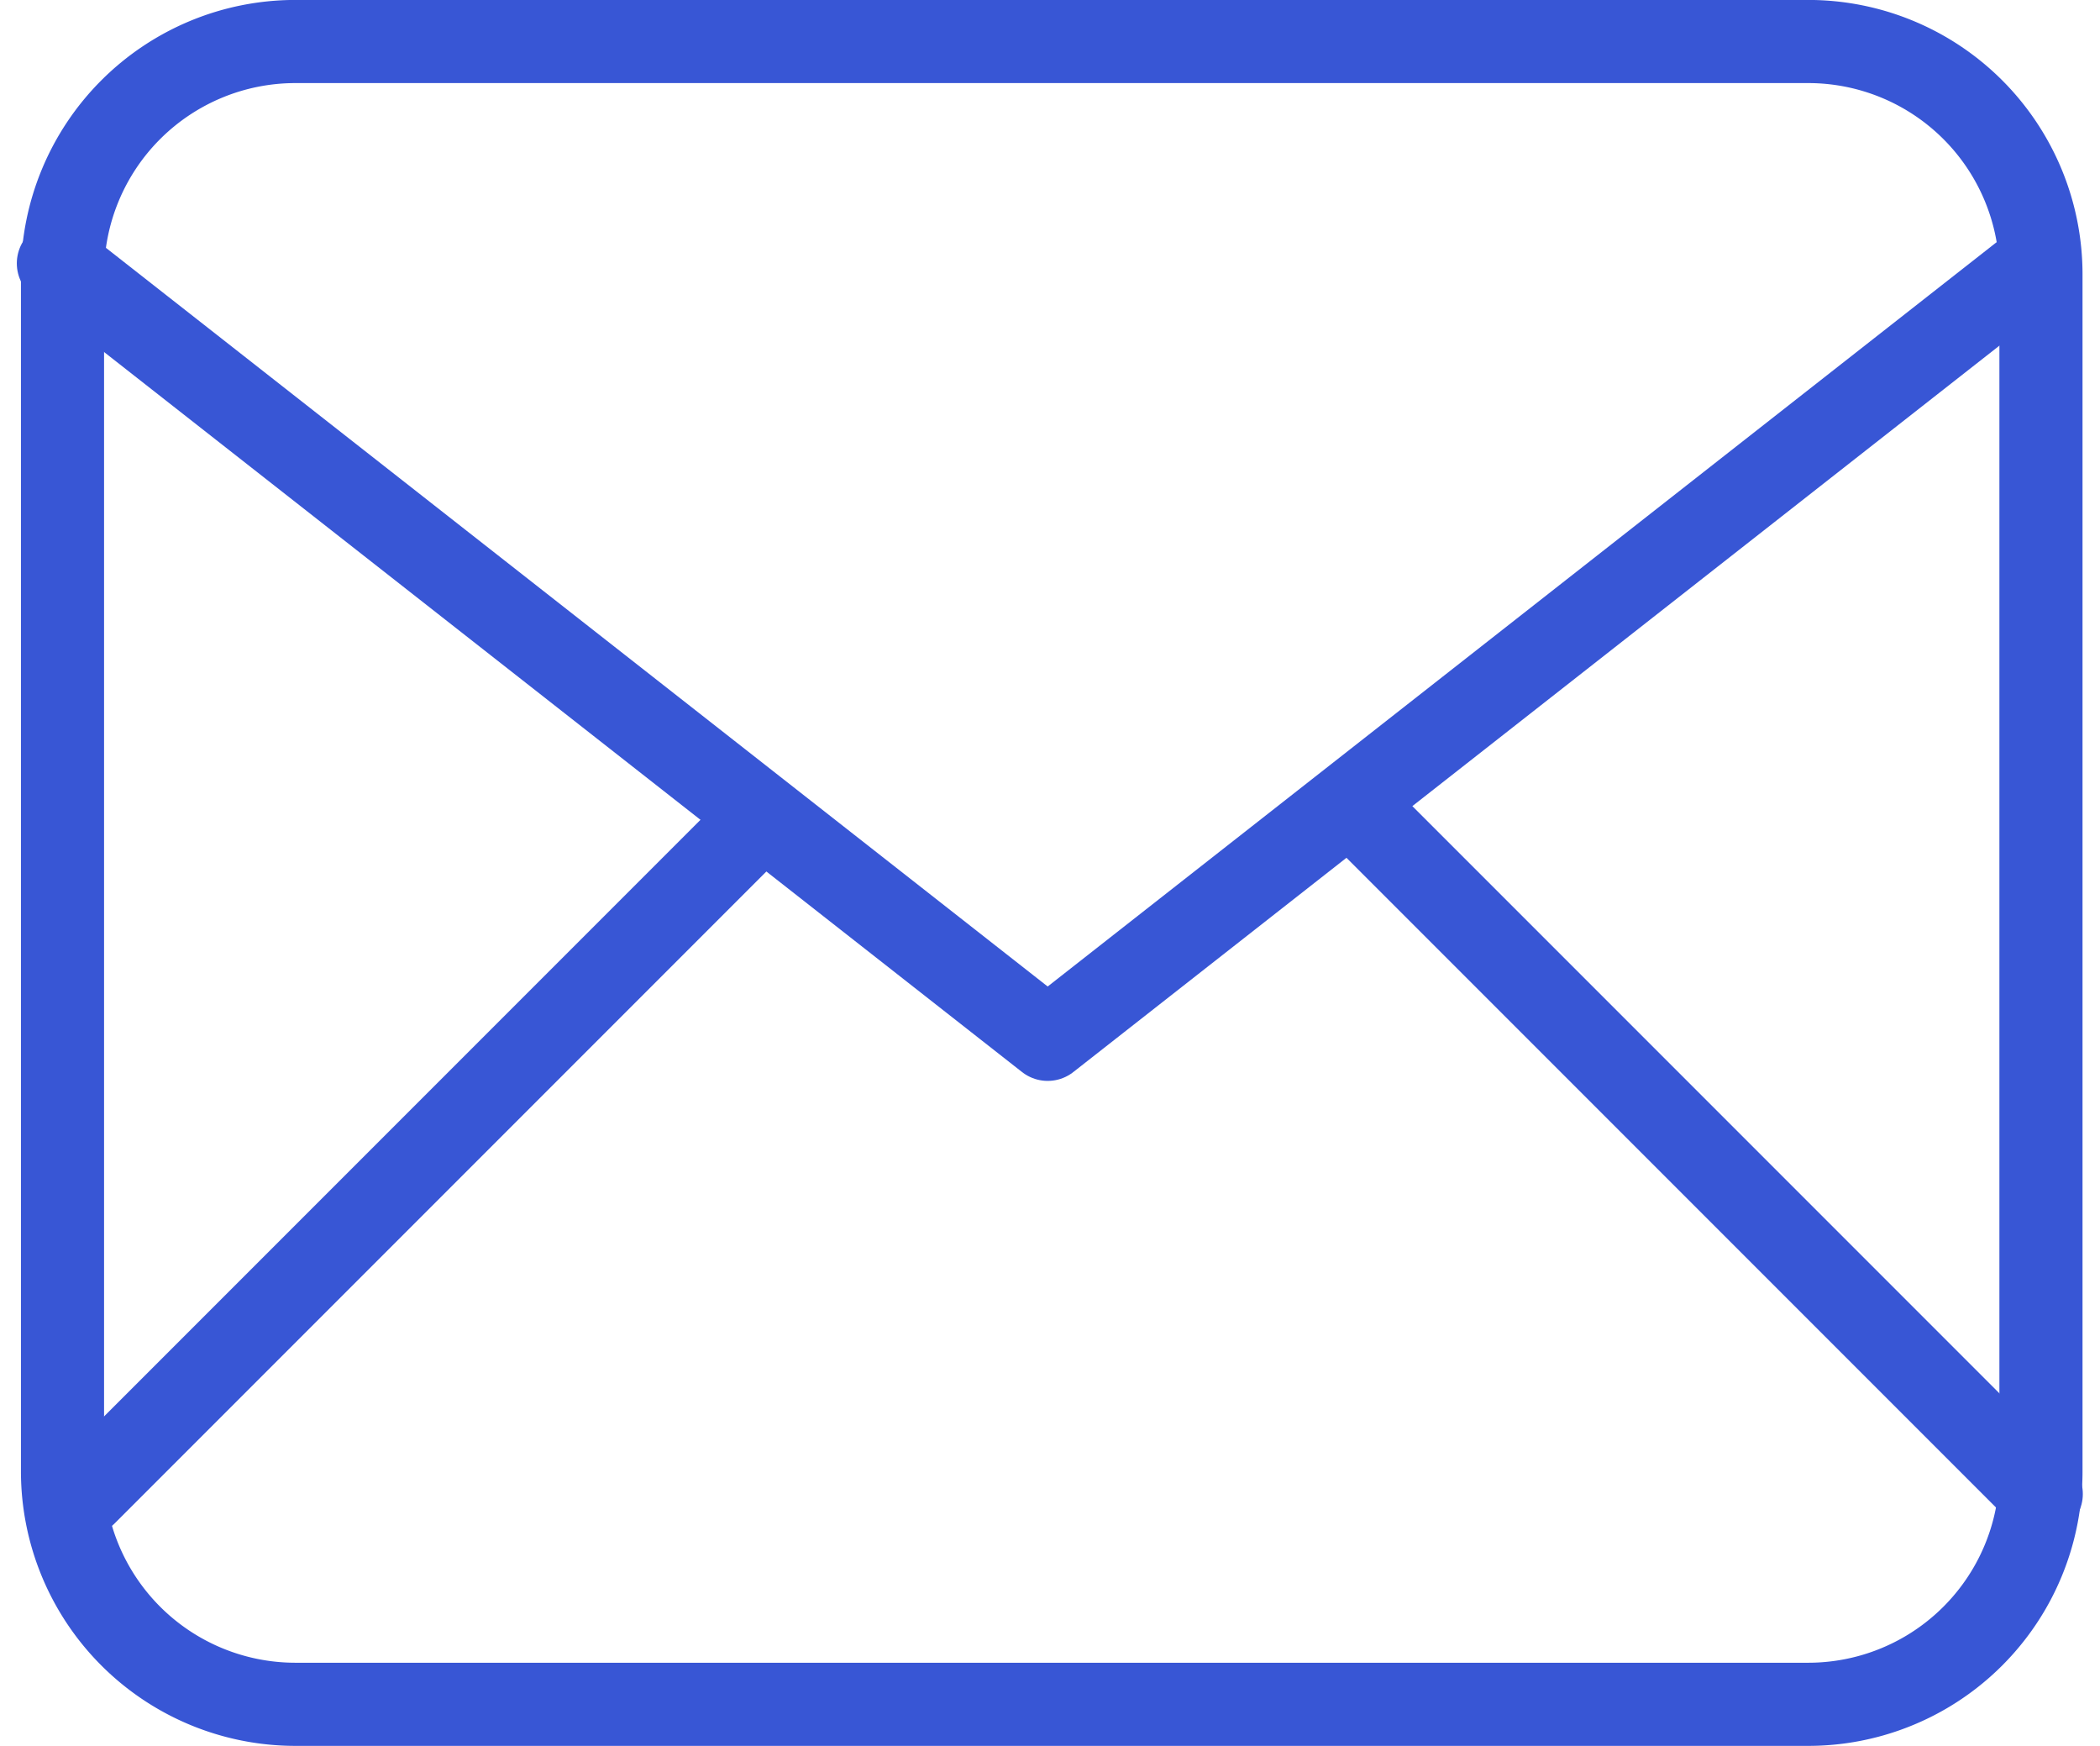
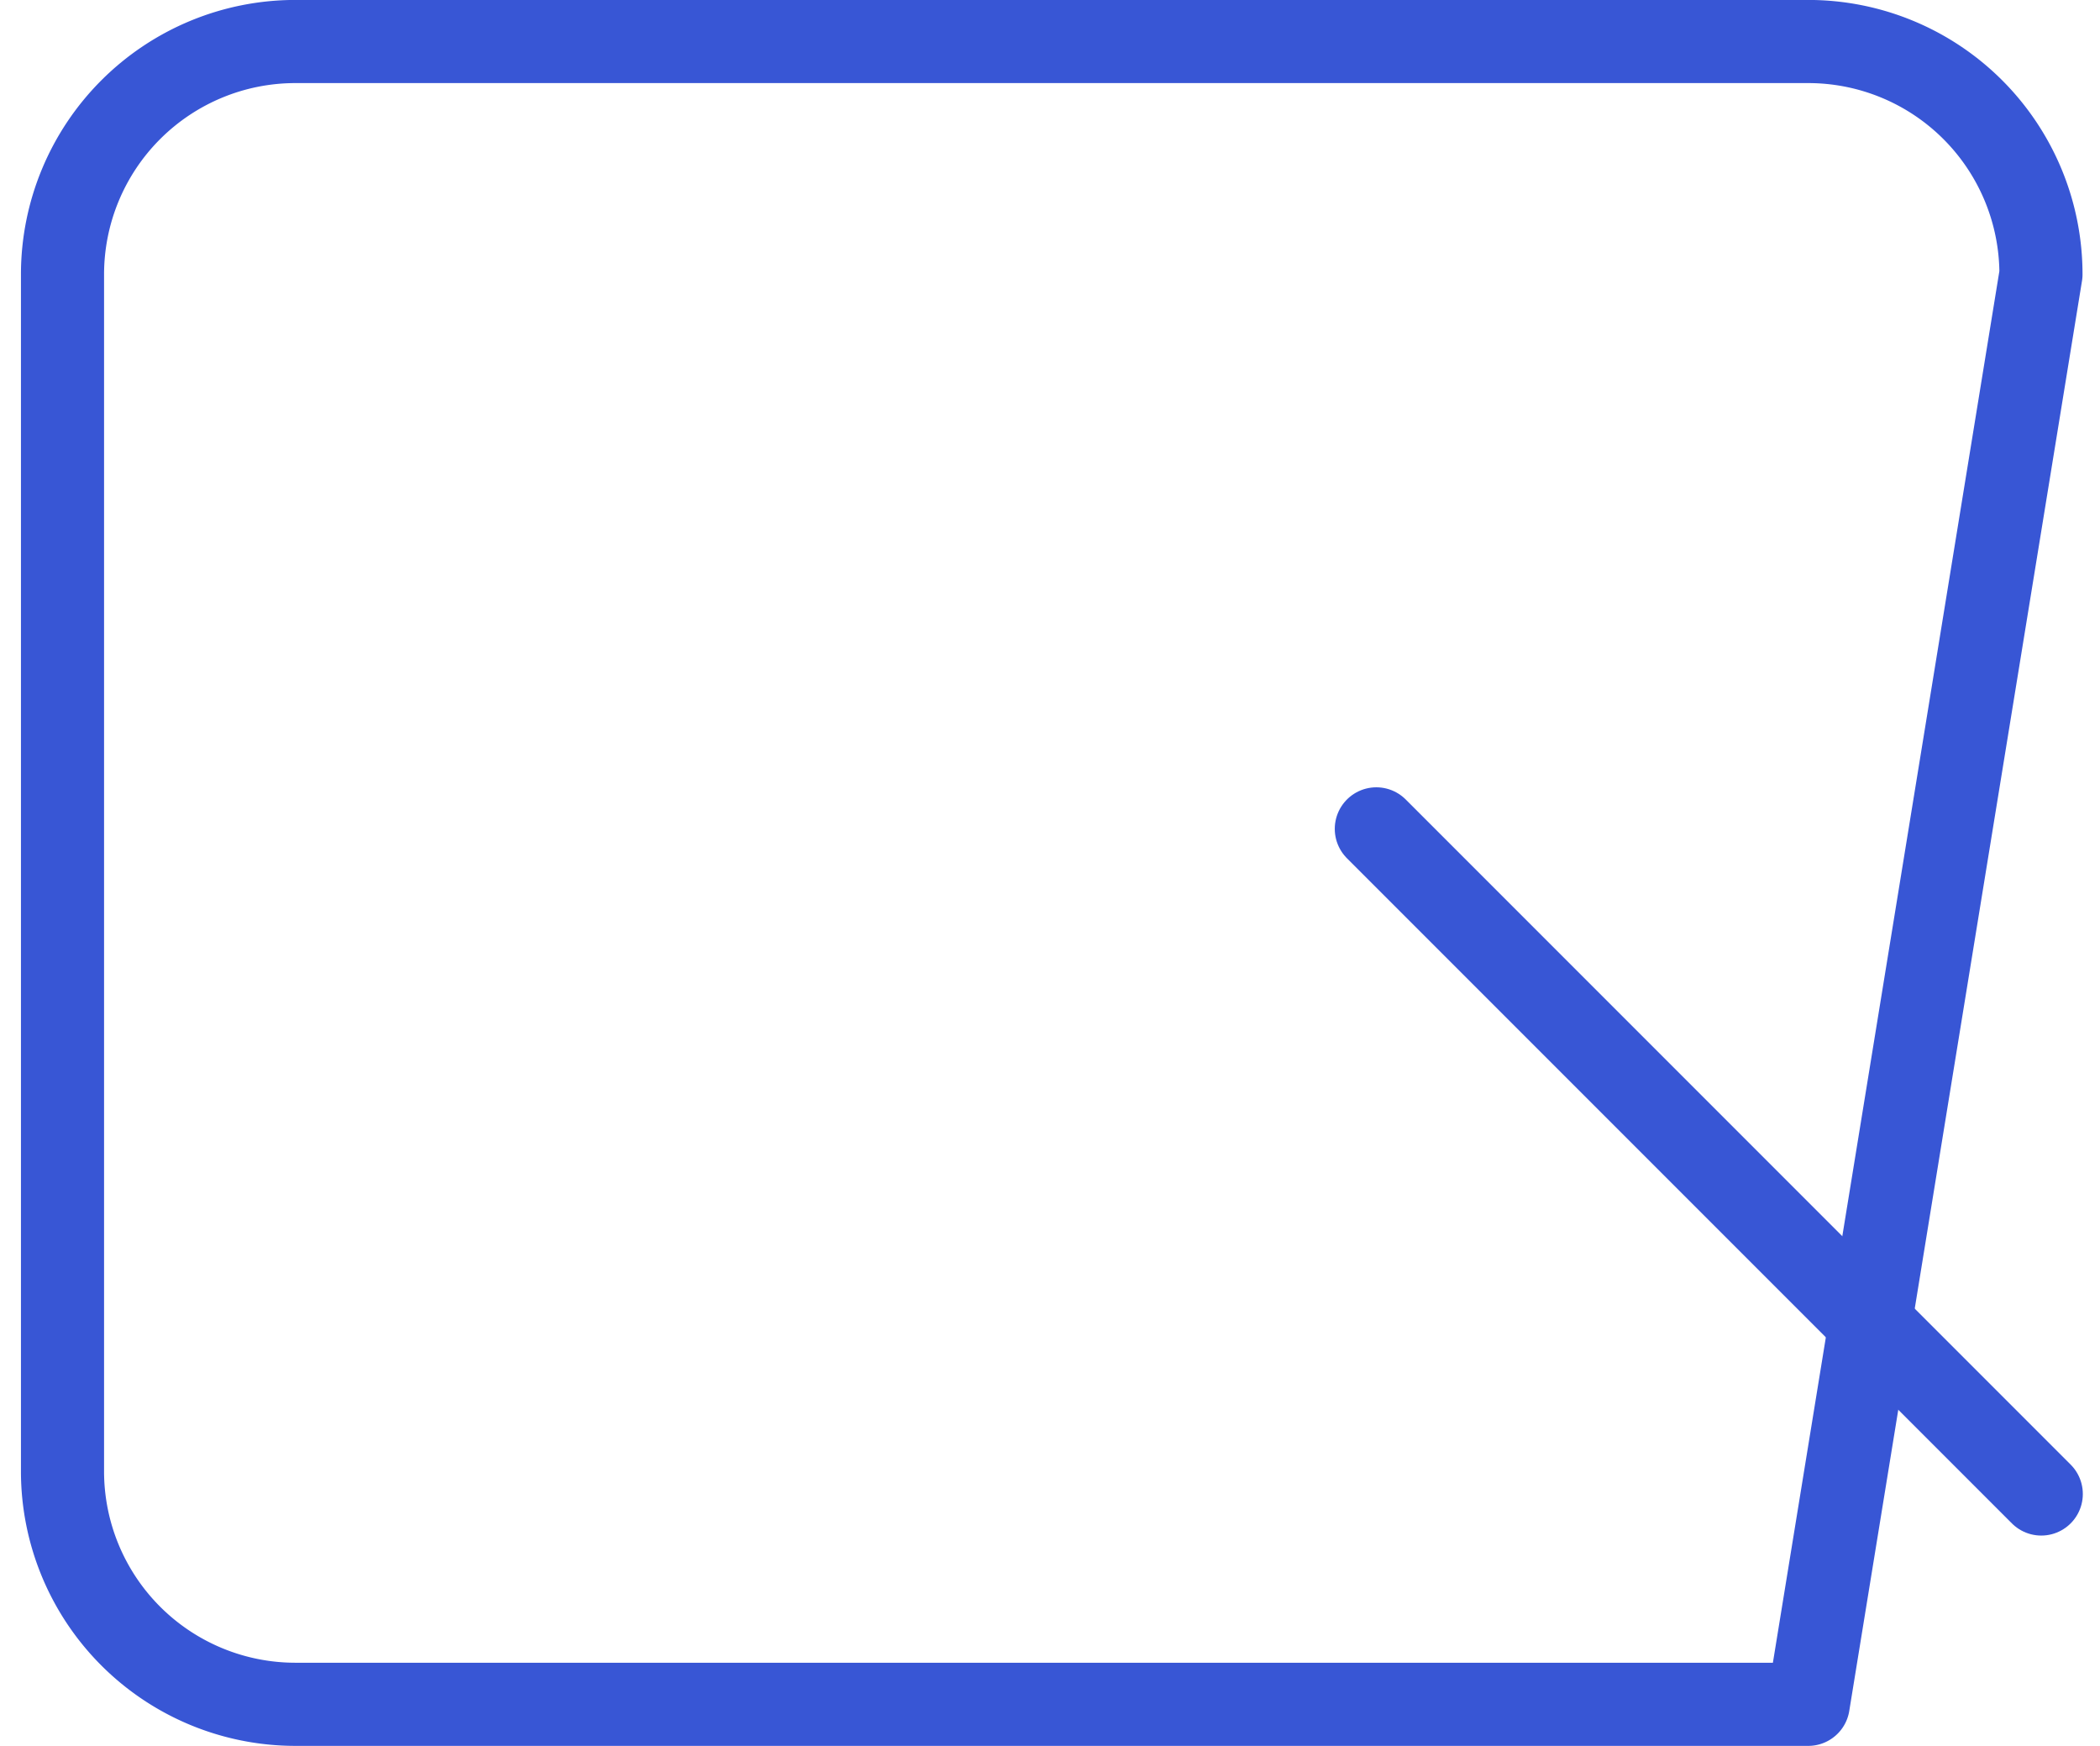
<svg xmlns="http://www.w3.org/2000/svg" width="75.797" height="63" viewBox="0 0 75.797 63">
  <g id="request-we-contact-you-icon" transform="translate(-4768.354 -6744.429)">
    <g id="Group_45574" data-name="Group 45574" transform="translate(4770.461 6745.929)">
      <g id="ic-books-chat-outline" transform="translate(0 0)">
        <g id="Group_45570" data-name="Group 45570" transform="translate(0.15)">
-           <path id="Path_58977" data-name="Path 58977" d="M4666.84,8159.115a8.4,8.4,0,0,0-8.4-8.4h-54.61a8.406,8.406,0,0,0-8.4,8.4v43.2a8.407,8.407,0,0,0,8.4,8.4h54.61a8.4,8.4,0,0,0,8.4-8.4Z" transform="translate(-4595.431 -8150.717)" fill="none" stroke="#3856d5" stroke-linecap="round" stroke-linejoin="round" stroke-width="3" fill-rule="evenodd" />
+           <path id="Path_58977" data-name="Path 58977" d="M4666.84,8159.115a8.4,8.4,0,0,0-8.4-8.4h-54.61a8.406,8.406,0,0,0-8.4,8.4v43.2a8.407,8.407,0,0,0,8.4,8.4h54.61Z" transform="translate(-4595.431 -8150.717)" fill="none" stroke="#3856d5" stroke-linecap="round" stroke-linejoin="round" stroke-width="3" fill-rule="evenodd" />
        </g>
        <g id="Group_45571" data-name="Group 45571" transform="translate(0 8.003)">
-           <path id="Path_58978" data-name="Path 58978" d="M10885.555,6772.145l35.708,28,35.707-28" transform="translate(-10885.555 -6772.145)" fill="none" stroke="#3856d5" stroke-linecap="round" stroke-linejoin="round" stroke-width="3" fill-rule="evenodd" />
-         </g>
+           </g>
        <g id="Group_45572" data-name="Group 45572" transform="translate(0.971 28.412)">
-           <path id="Path_58979" data-name="Path 58979" d="M691.052,113.548l24-24" transform="translate(-691.052 -89.551)" fill="none" stroke="#3856d5" stroke-linecap="round" stroke-linejoin="round" stroke-width="3" fill-rule="evenodd" />
-         </g>
+           </g>
        <g id="Group_45573" data-name="Group 45573" transform="translate(47.573 28.412)">
          <path id="Path_58980" data-name="Path 58980" d="M807.01,113.548l-24-24" transform="translate(-783.013 -89.551)" fill="none" stroke="#3856d5" stroke-linecap="round" stroke-linejoin="round" stroke-width="3" fill-rule="evenodd" />
        </g>
      </g>
    </g>
  </g>
</svg>